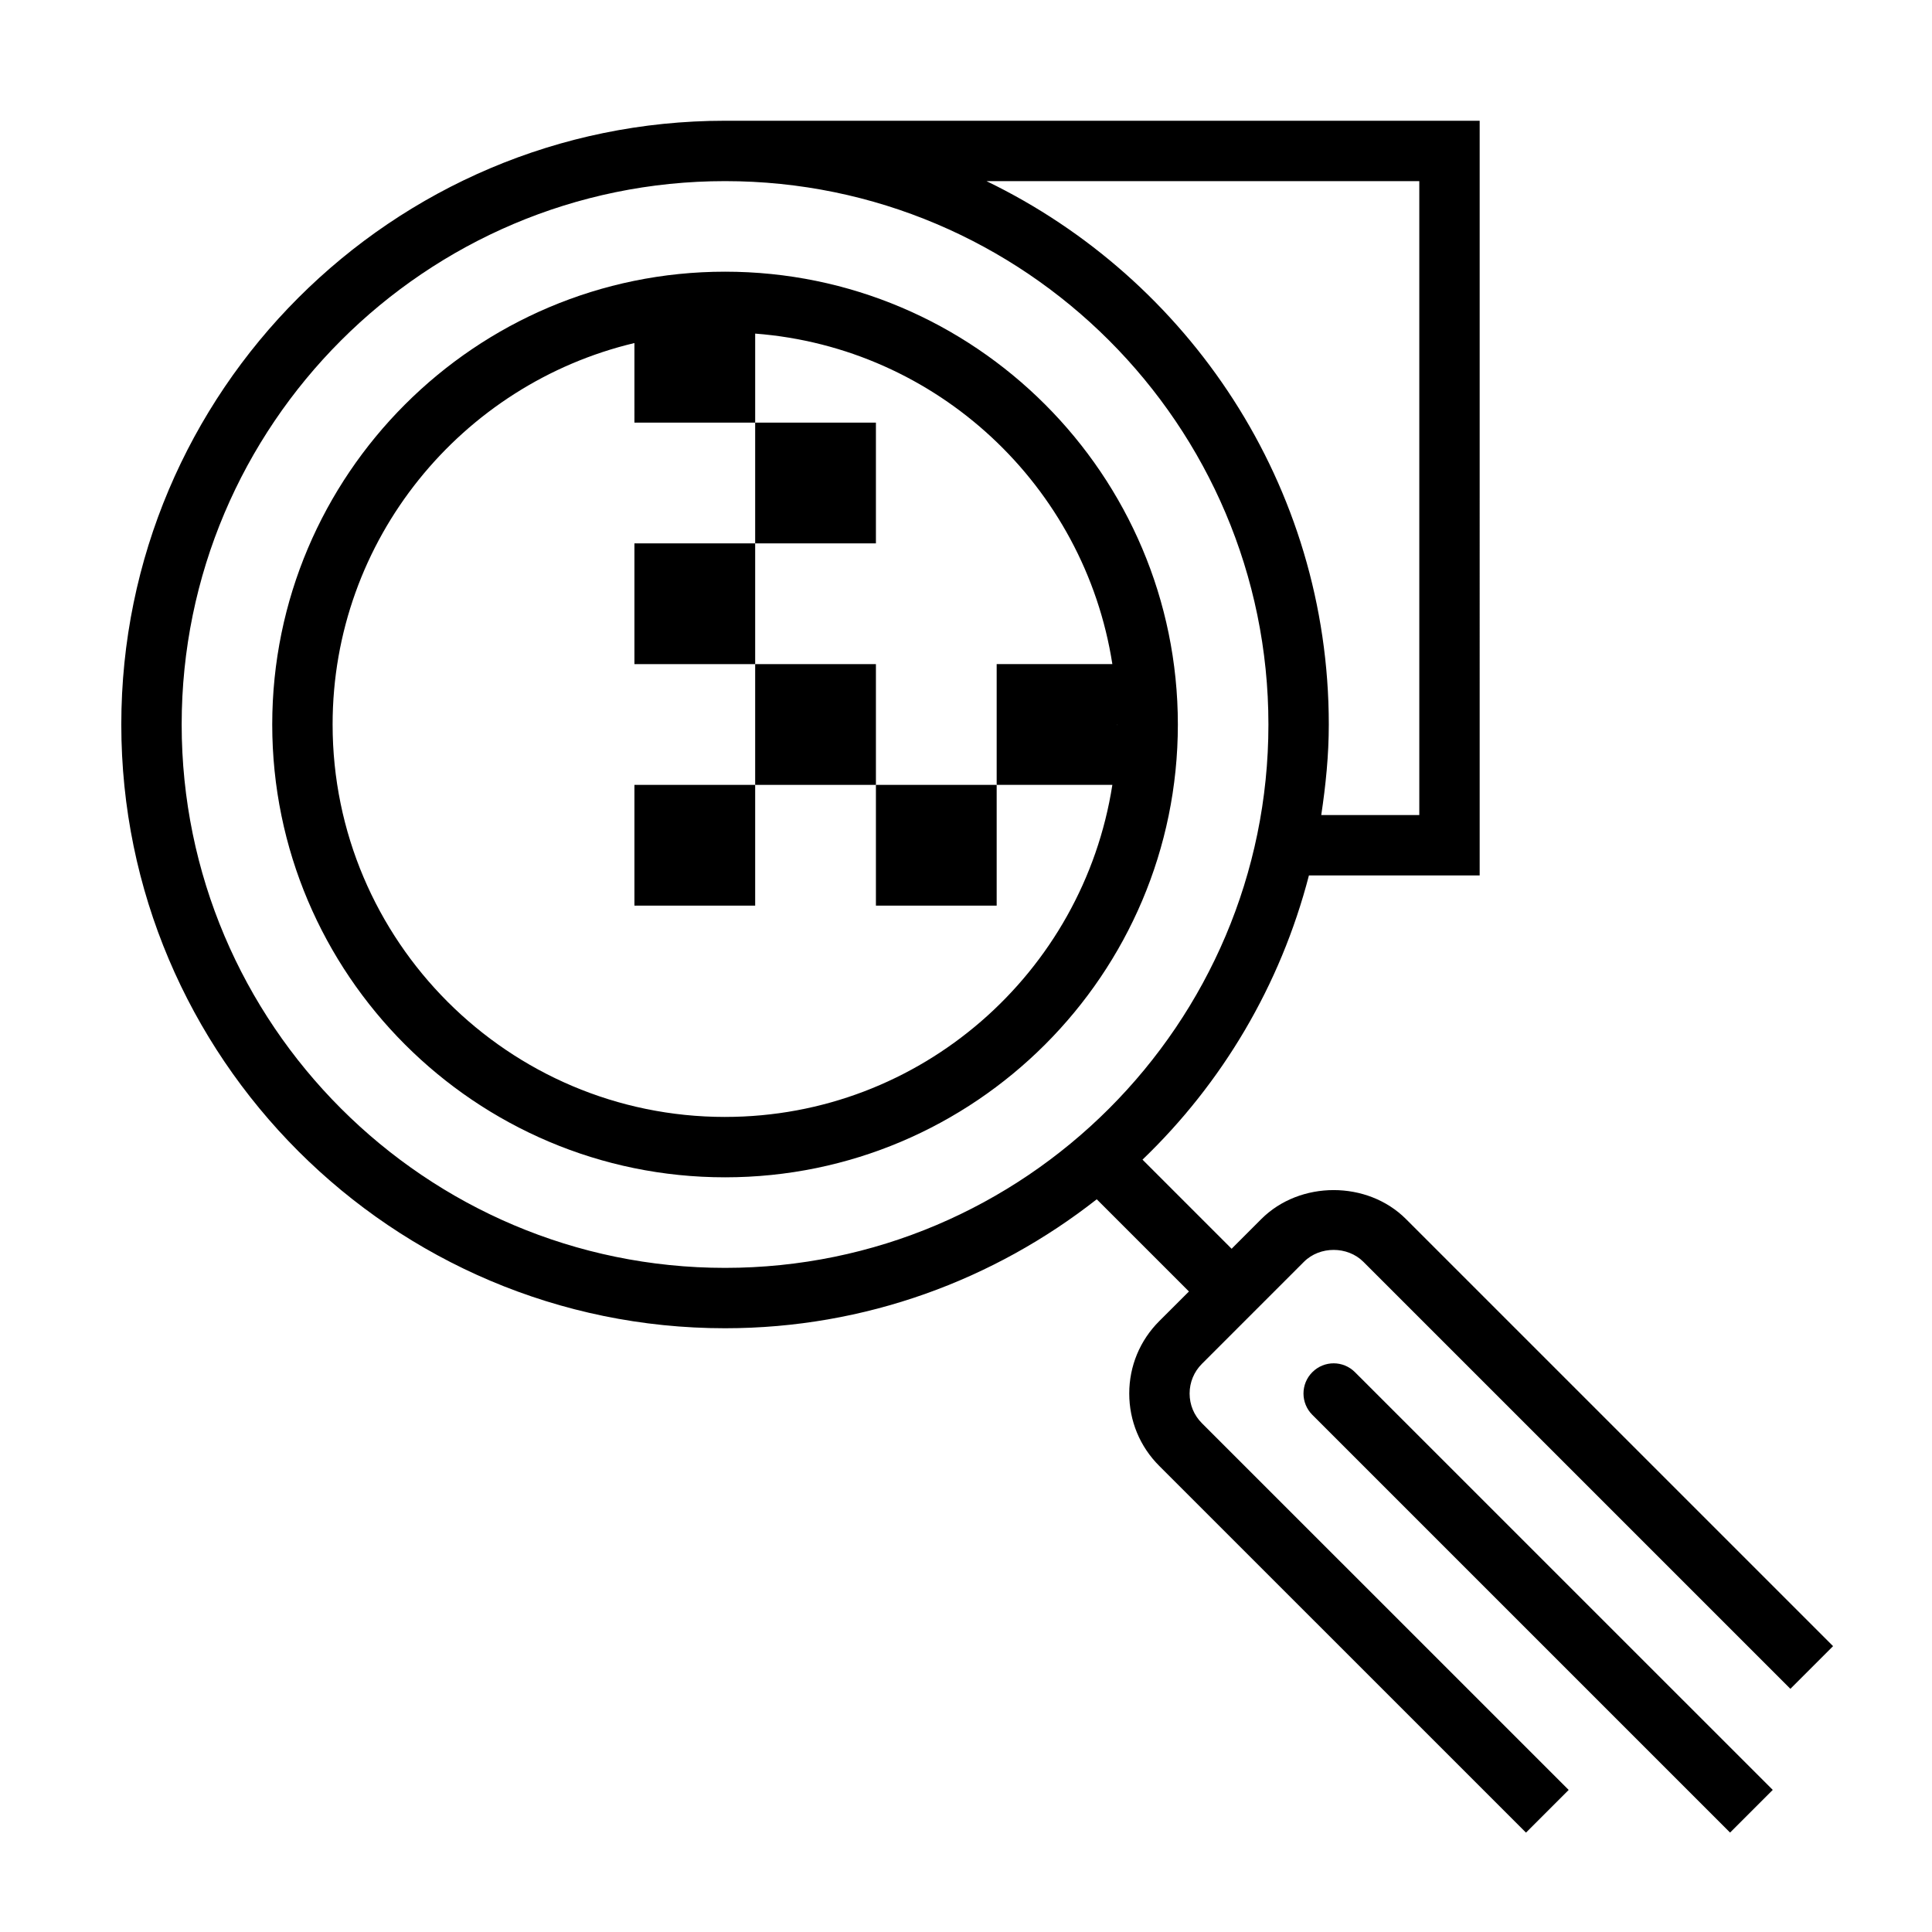
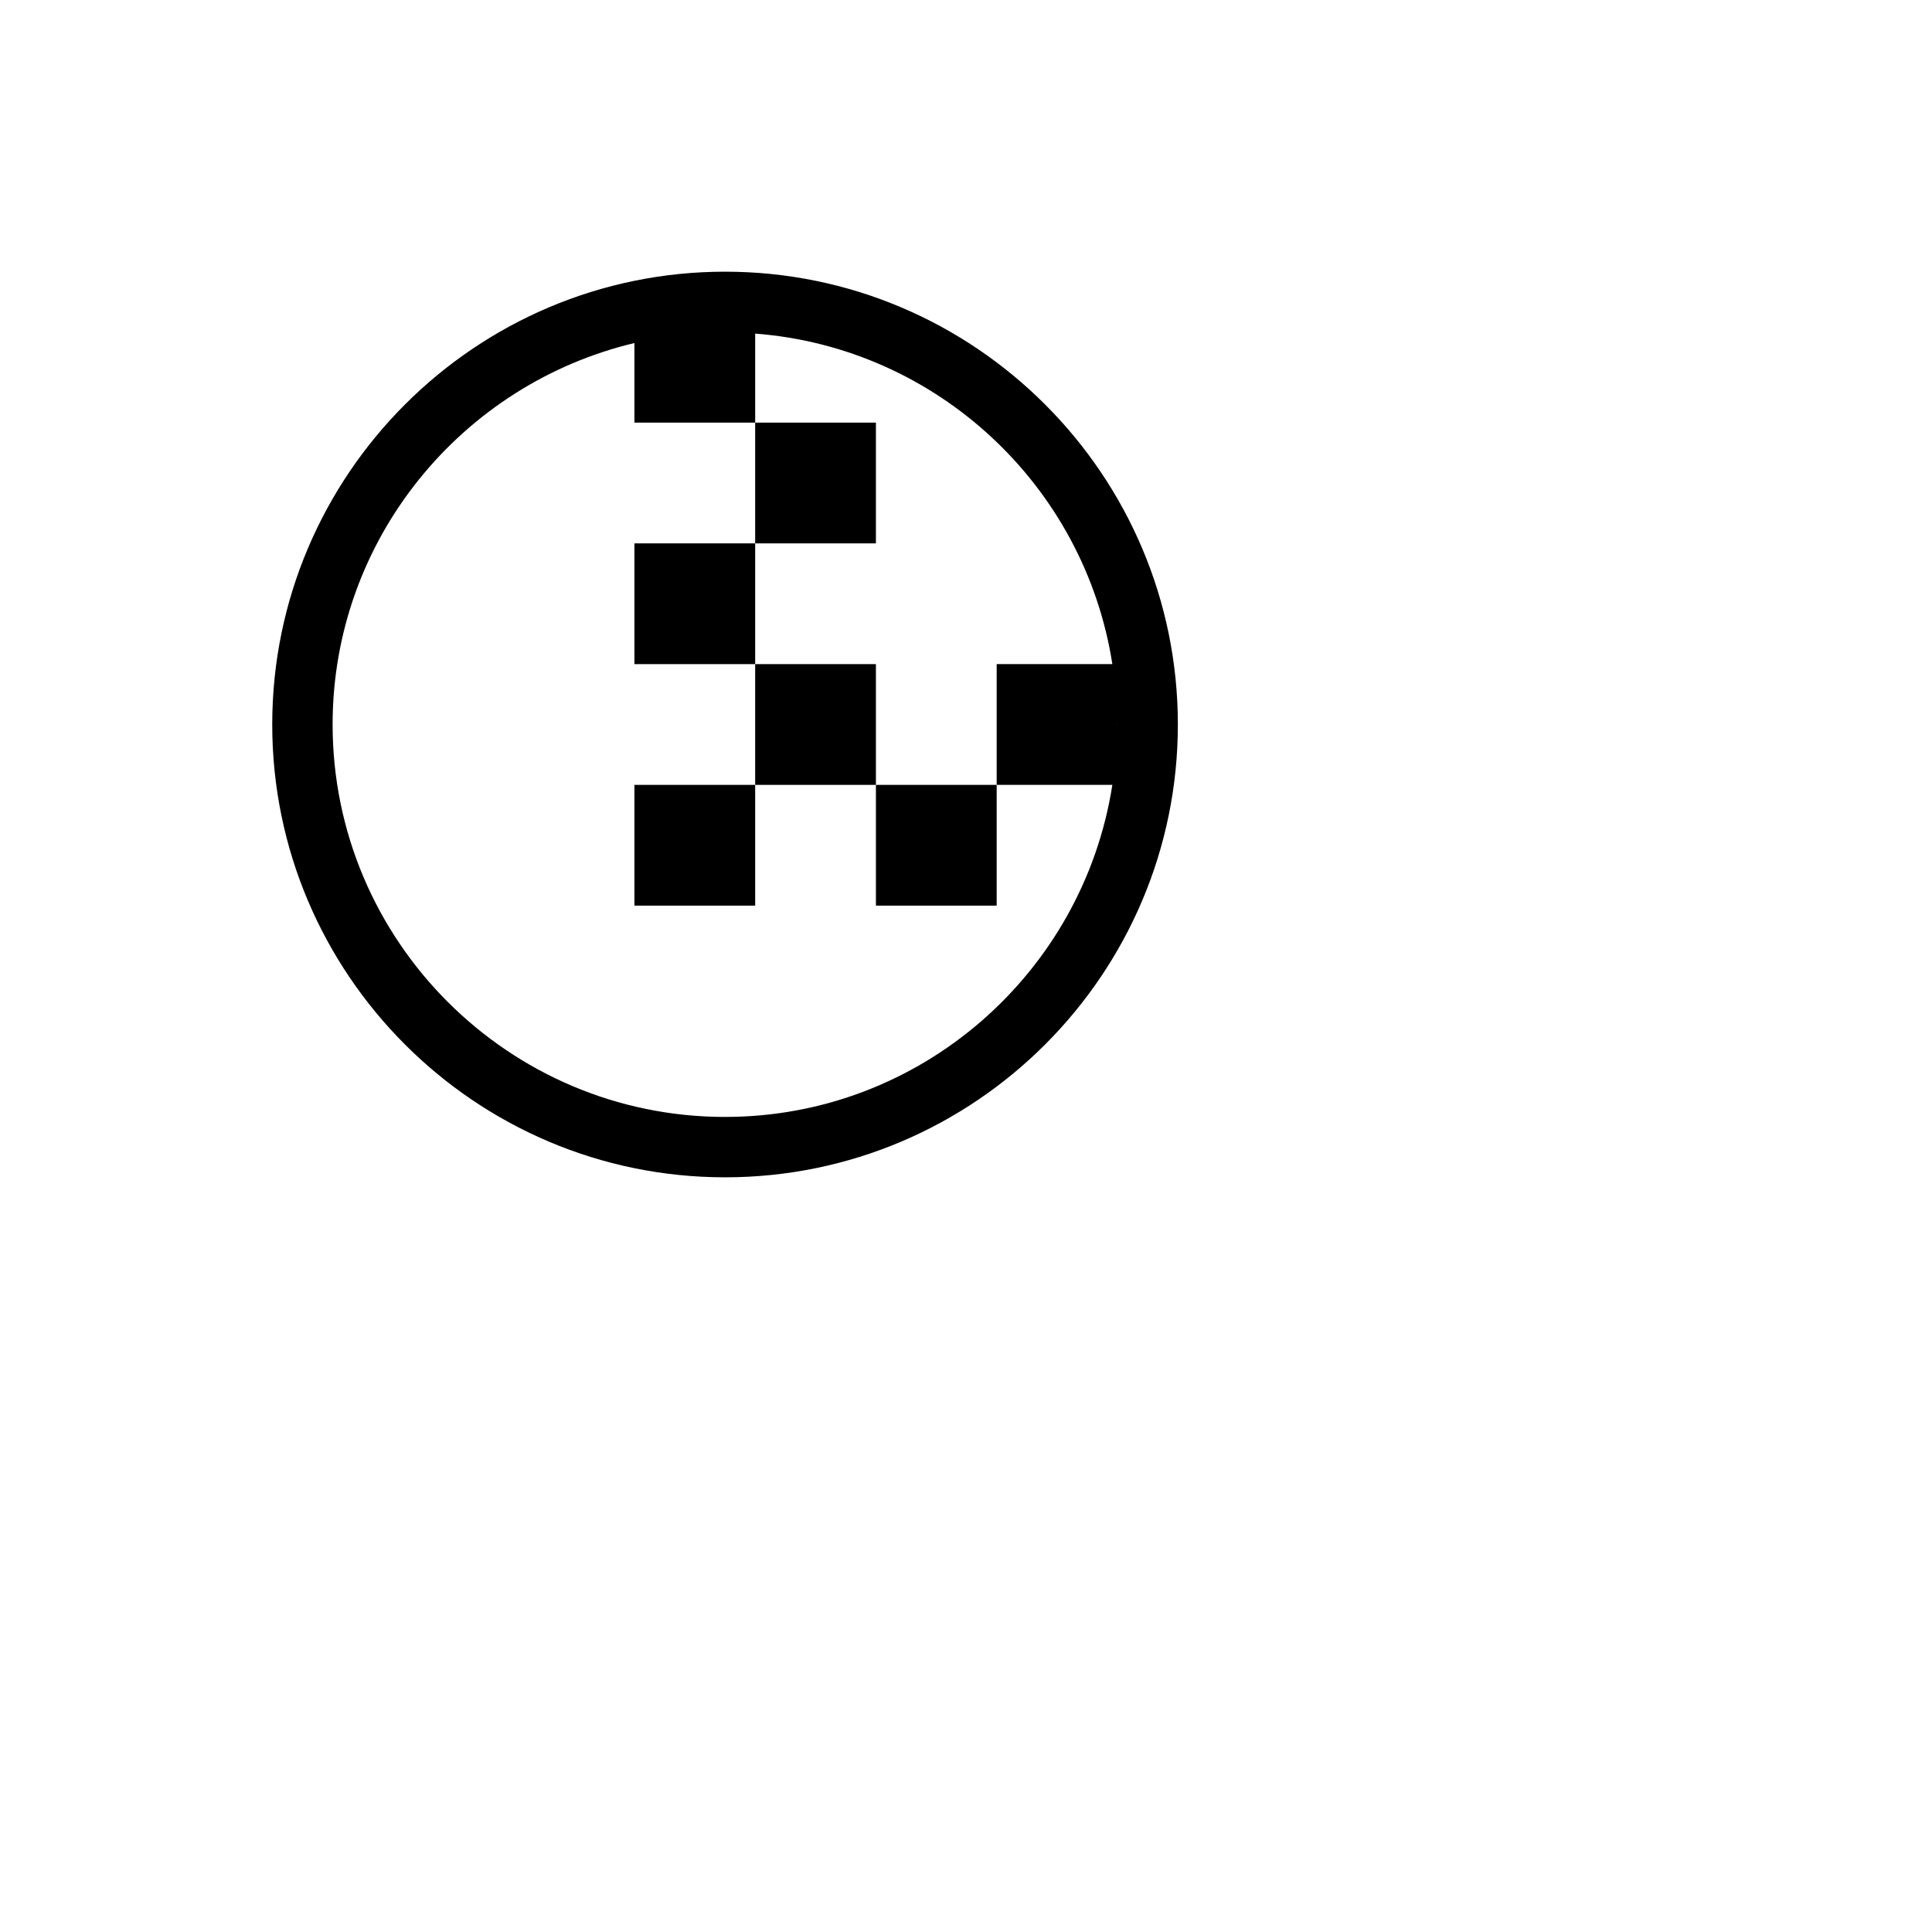
<svg xmlns="http://www.w3.org/2000/svg" width="1200pt" height="1200pt" version="1.1" viewBox="0 0 1200 1200">
  <g>
    <path d="m450.34 168.75c-155.08 0-281.25 126.17-281.25 281.25s126.17 281.25 281.25 281.25c155.08 0 281.25-126.17 281.25-281.25s-126.17-281.25-281.25-281.25zm243.75 281.25c0 0.242-0.039 0.469-0.039 0.711v-1.426c0.004 0.246 0.039 0.473 0.039 0.715zm-243.75 243.75c-134.4 0-243.75-109.35-243.75-243.75 0-114.99 80.156-211.41 187.46-236.93l0.004 49.426h75v-55.293c113.12 8.66 204.66 94.742 221.85 205.29h-71.852v75h71.852c-18.148 116.62-118.95 206.25-240.56 206.25z" />
-     <path d="m841.61 852.3v0c-7.332-7.352-19.164-7.352-26.492-0.02-7.332 7.332-7.332 19.18 0 26.512l259.46 259.46 26.512-26.512z" />
-     <path d="m873.3 757.2c-23.961-24-65.867-24.039-89.906 0l-18.414 18.43-55.352-55.352c49.426-47.438 85.668-108.21 103.37-176.53h106.05l0.004-468.75h-468.75c-206.78 0.02-374.96 168.24-374.96 375 0 206.77 168.23 375 375 375 87.113 0 167.16-30.094 230.87-80.102l57.262 57.262-18.465 18.434c-12.02 12.02-18.617 27.977-18.617 44.945 0 16.988 6.617 32.961 18.617 44.945l227.81 227.79 26.512-26.512-227.81-227.79c-4.93-4.93-7.633-11.457-7.633-18.43 0-6.957 2.719-13.52 7.633-18.43l63.395-63.395c9.863-9.844 27.039-9.824 36.883 0l265.24 265.24 26.512-26.512zm8.25-644.7v393.75h-60.898c2.773-18.395 4.688-37.086 4.688-56.25 0-148.55-87.055-276.82-212.62-337.5zm-768.71 337.5c0-186.09 151.41-337.5 337.5-337.5s337.5 151.41 337.5 337.5-151.41 337.5-337.5 337.5-337.5-151.41-337.5-337.5z" />
    <path d="m394.05 487.5h75v75h-75z" />
    <path d="m469.05 412.5h75v75h-75z" />
    <path d="m394.05 337.5h75v75h-75z" />
    <path d="m469.05 262.5h75v75h-75z" />
    <path d="m544.05 487.5h75v75h-75z" />
  </g>
</svg>